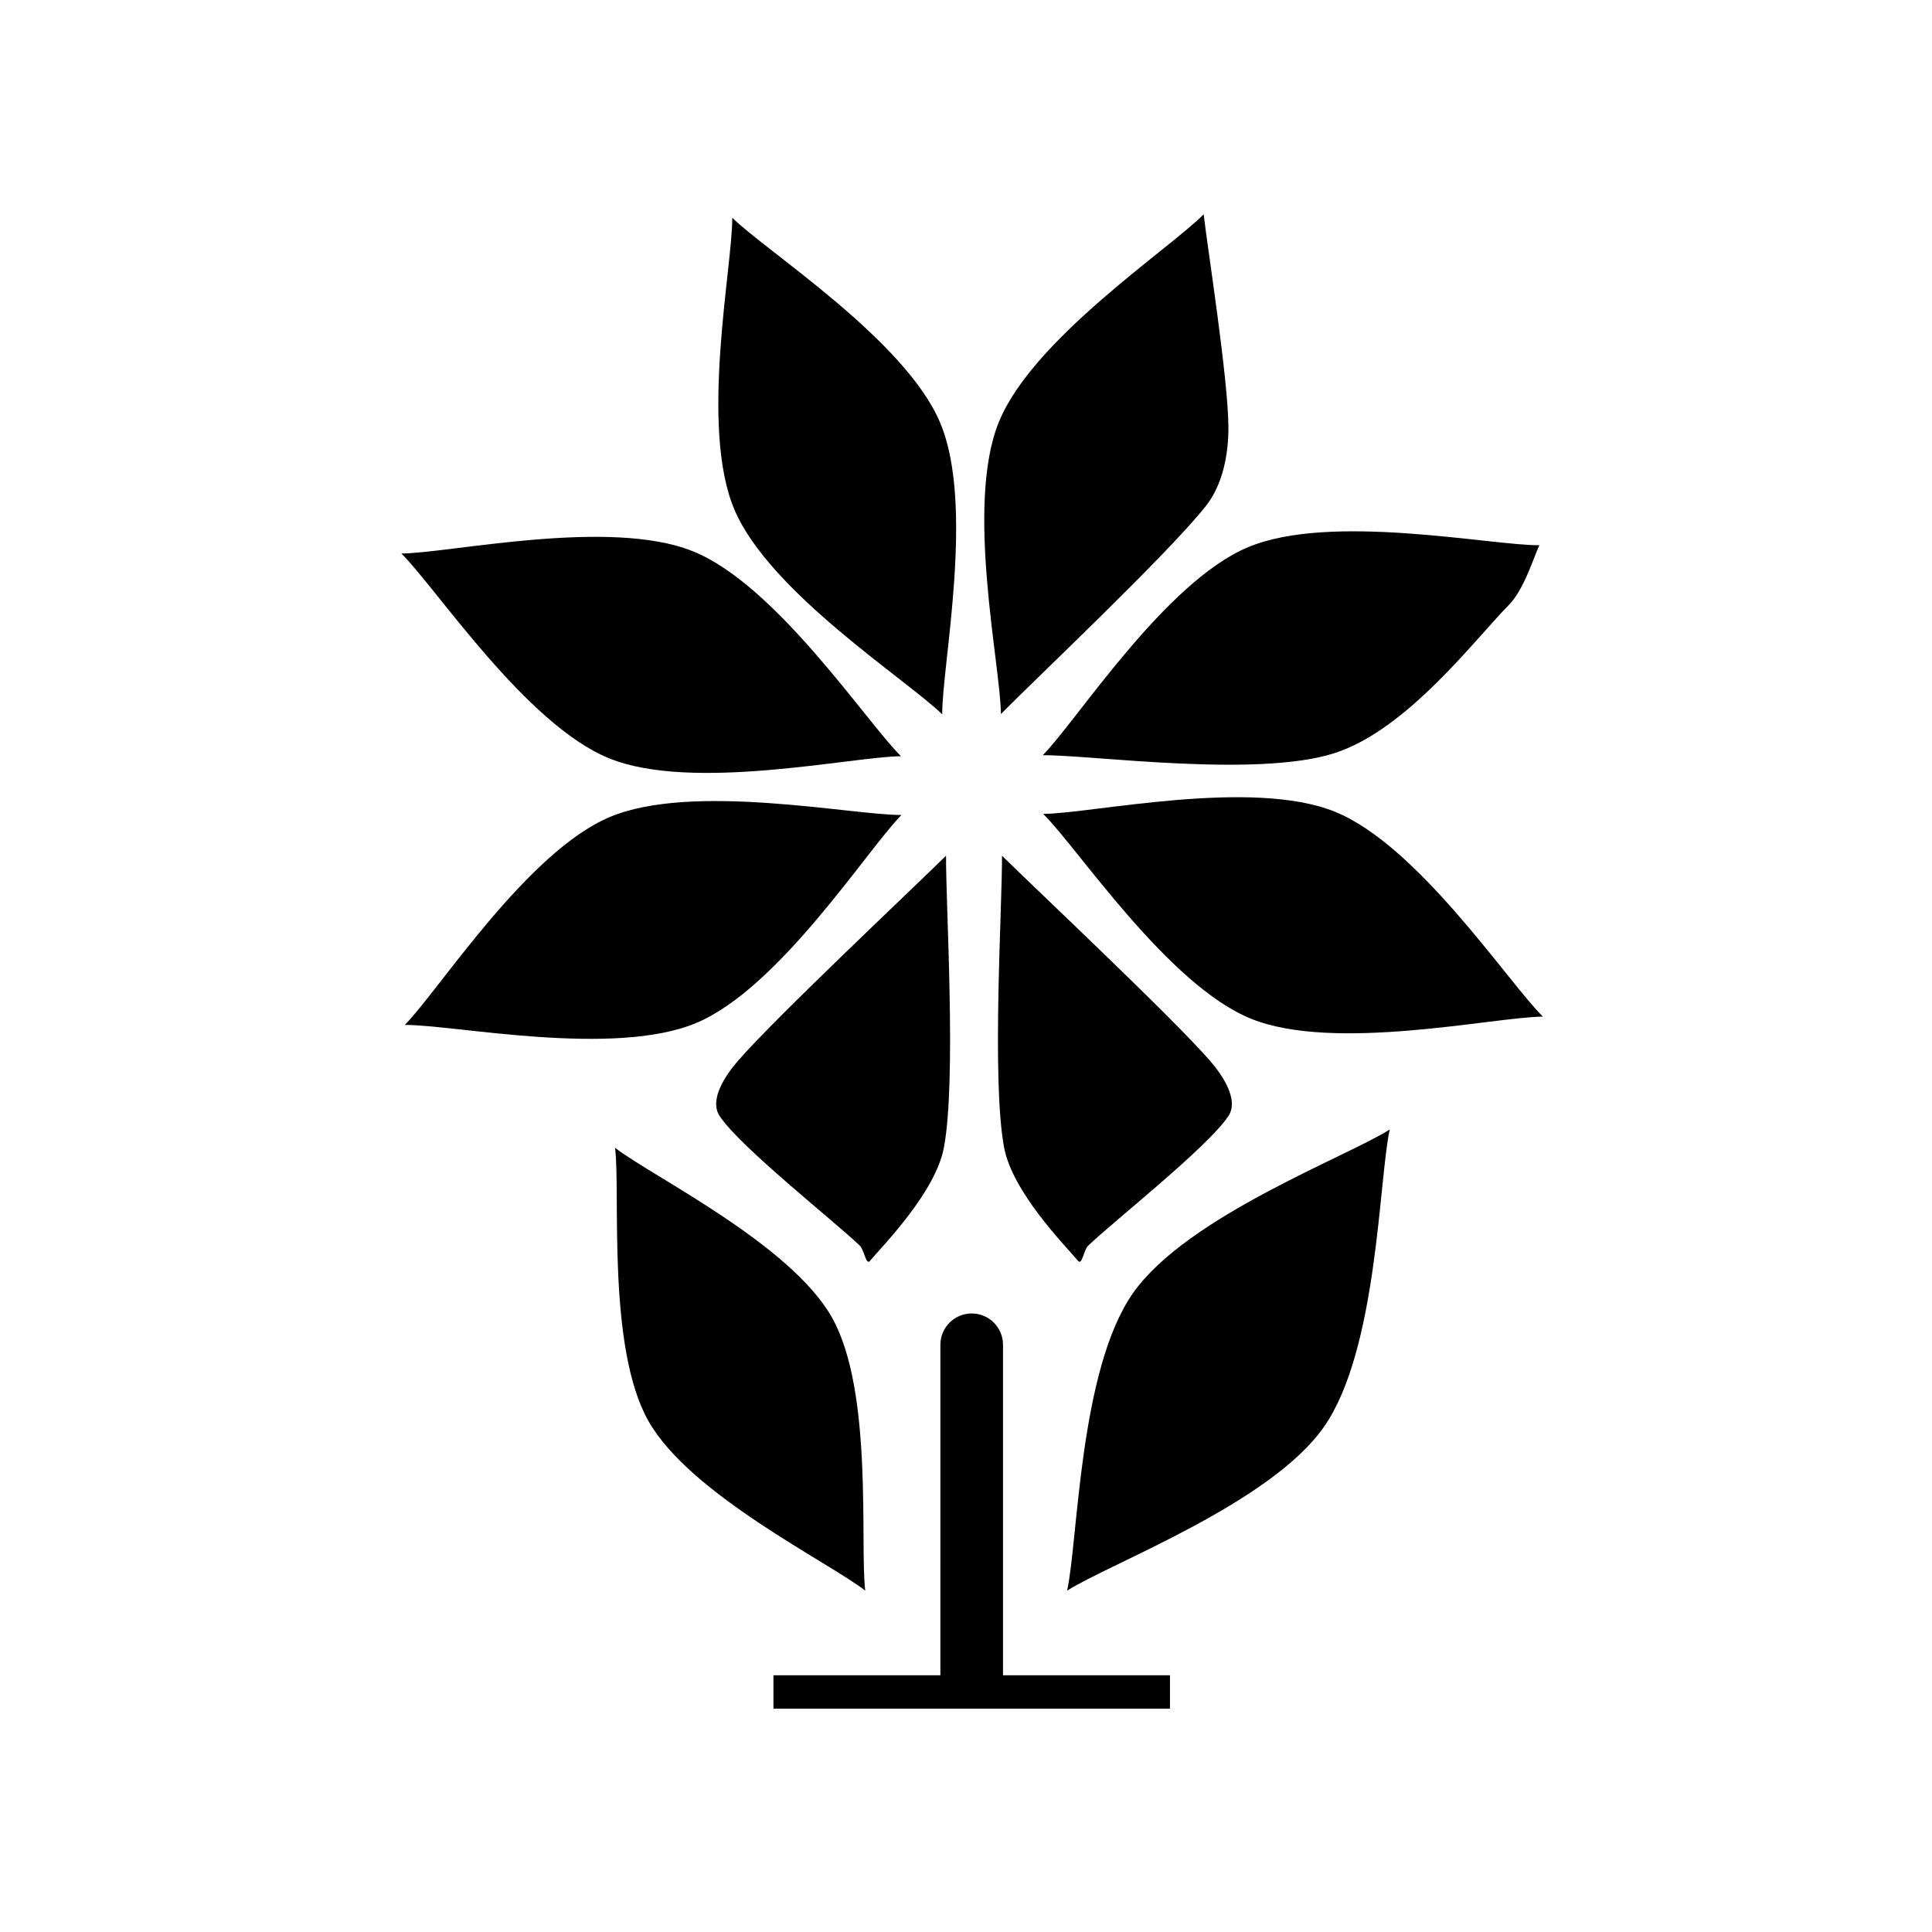
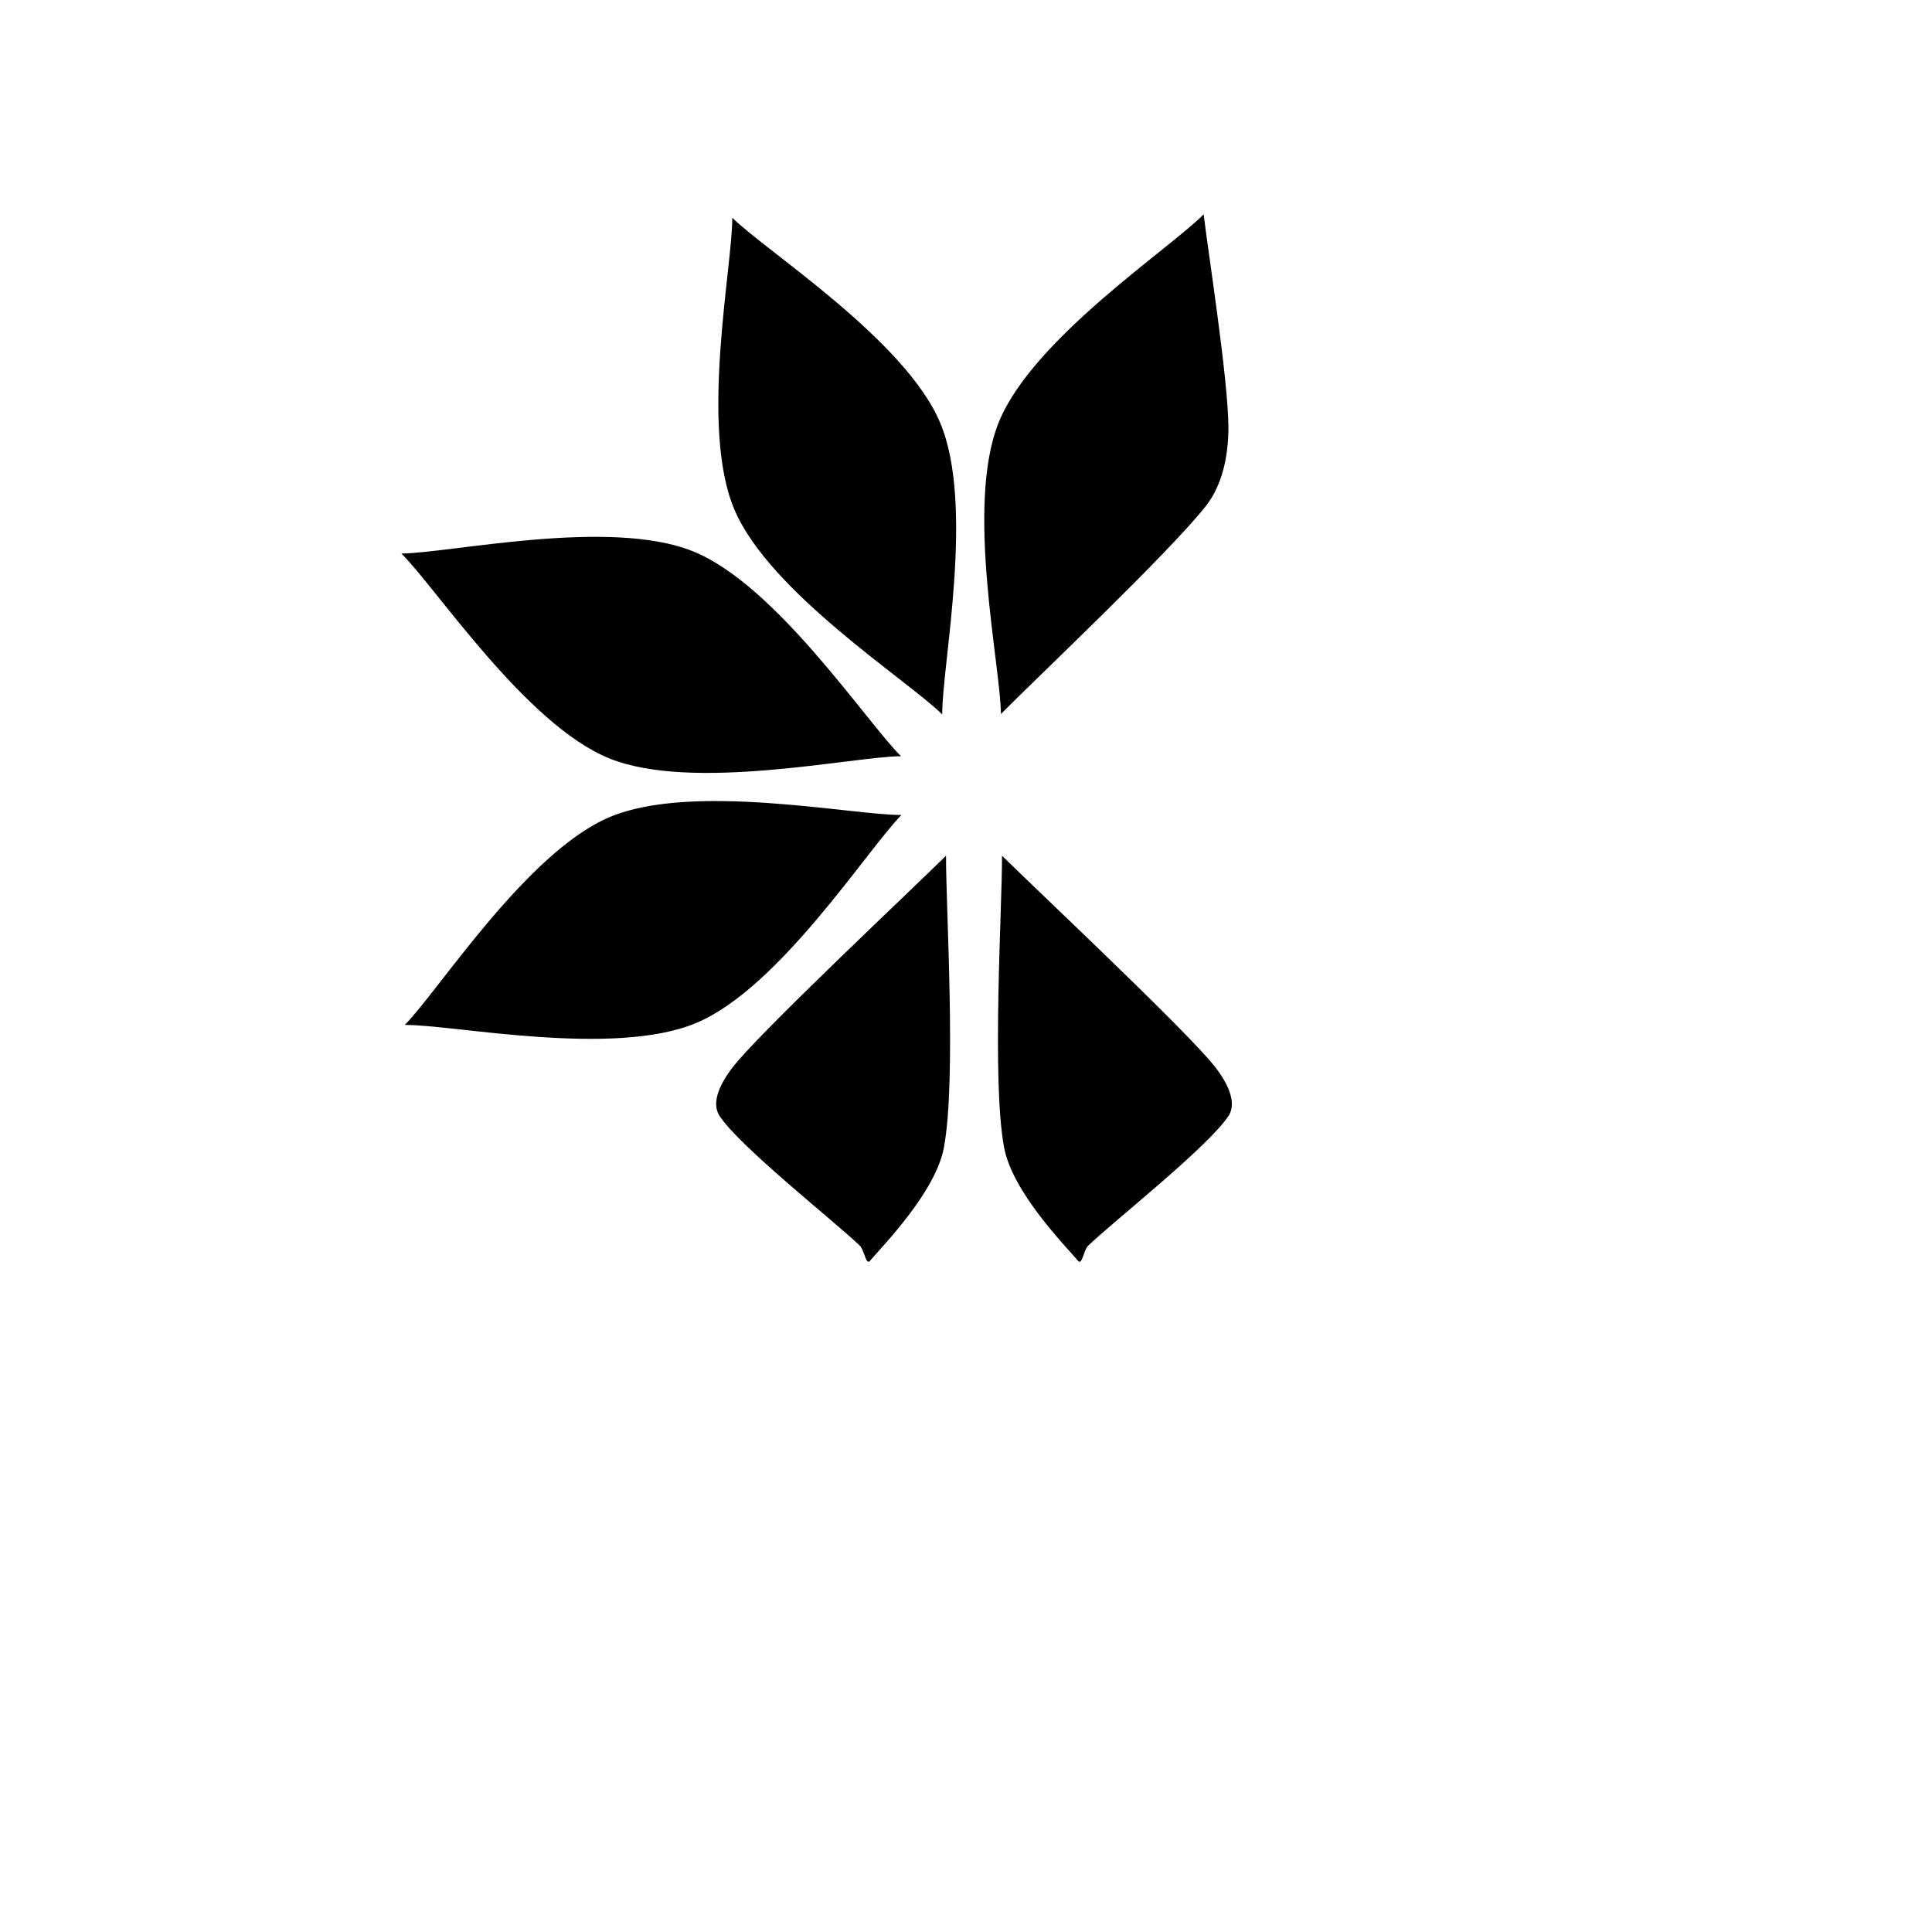
<svg xmlns="http://www.w3.org/2000/svg" fill="#000000" width="800px" height="800px" version="1.1" viewBox="144 144 512 512">
  <g fill-rule="evenodd">
-     <path d="m393.21 587.97h-44.238v8.844h105.08v-8.844h-44.242v-87.59c0-4.582-3.715-8.297-8.297-8.297h-0.008c-4.582 0-8.293 3.715-8.293 8.297z" />
-     <path d="m307 448.18s0.008-0.008 0.008-0.008c9.578 7.492 46.402 25.391 57.453 44.945 11.043 19.555 7.367 60.336 8.836 72.402v0.008h-0.012c-9.57-7.492-46.398-25.387-57.445-44.945-11.051-19.555-7.367-60.336-8.84-72.402z" />
-     <path d="m512.29 443.33v0.016c-2.906 13.133-3.188 58.434-17.434 78.797-14.246 20.363-56.699 36.152-68.043 43.391h-0.008c-0.008 0-0.008-0.008-0.008-0.012 2.906-13.133 3.184-58.43 17.434-78.793 14.242-20.371 56.699-36.16 68.043-43.391 0.008-0.008 0.008-0.008 0.016-0.008z" />
    <path d="m429.72 478.16c-3.711-4.34-17.41-18.293-19.621-30.047-3.359-17.895-0.469-64.434-0.559-77.316 0-0.008 0.008-0.016 0.016-0.008 9.176 9.043 45.066 42.781 55.066 54.273 3.387 3.894 7.758 10.379 4.922 14.695-5.375 8.184-30.539 27.98-37.18 34.375-1.156 1.117-1.602 5.242-2.644 4.027z" />
    <path d="m374.53 478.16c3.707-4.34 17.414-18.293 19.617-30.047 3.367-17.895 0.477-64.434 0.566-77.316 0-0.008-0.008-0.016-0.016-0.008-9.18 9.043-45.074 42.781-55.066 54.273-3.391 3.894-7.762 10.379-4.922 14.695 5.375 8.184 30.539 27.98 37.172 34.375 1.156 1.117 1.602 5.242 2.648 4.027z" />
    <path d="m251.29 415.62c12.895-0.098 55.387 8.711 77.32-0.566 21.934-9.266 45.223-45.887 54.273-55.066 0 0 0.008-0.008 0-0.008 0-0.008 0-0.008-0.008-0.008-12.883 0.094-55.383-8.707-77.316 0.566-21.934 9.27-45.227 45.891-54.273 55.066v0.008c0 0.008 0.004 0.008 0.004 0.008z" />
-     <path d="m420.47 359.71c9.18 9.039 33.008 45.316 55.07 54.266 22.059 8.961 64.426-0.469 77.316-0.559 0.008 0 0.008 0 0.008-0.008v-0.008c-9.18-9.047-33.008-45.324-55.074-54.273-22.062-8.953-64.426 0.469-77.312 0.566h-0.016c0 0.008 0 0.008 0.008 0.016z" />
    <path d="m250.38 290.7c9.176 9.047 33.004 45.324 55.066 54.273 22.07 8.953 64.434-0.469 77.316-0.566h0.008c0.008 0 0-0.008 0-0.008-9.176-9.047-33.004-45.324-55.066-54.273-22.07-8.953-64.434 0.469-77.316 0.559-0.008 0-0.016 0-0.016 0.008 0 0 0 0.008 0.008 0.008z" />
-     <path d="m420.37 344.14c12.887-0.094 56.738 6.074 77.312-0.559 19.23-6.207 37.125-30.078 46.176-39.258 4.16-4.219 6.746-13.176 8.098-15.82 0.008 0 0.008-0.004 0.008-0.004l-0.008-0.008c-12.891 0.098-55.391-8.711-77.316 0.566-21.934 9.266-45.234 45.887-54.277 55.066-0.008 0.008-0.008 0.008-0.008 0.016h0.016z" />
    <path d="m393.7 333.3c-0.09-12.883 8.711-55.383-0.566-77.316-9.27-21.926-45.891-45.227-55.066-54.27 0-0.008-0.008-0.008-0.008-0.008-0.008 0-0.008 0.008-0.008 0.008 0.09 12.891-8.711 55.391 0.566 77.316 9.27 21.934 45.891 45.234 55.066 54.277 0 0.008 0.008 0.008 0.008 0.008 0.008 0 0.008-0.008 0.008-0.016z" />
    <path d="m409.27 333.2c9.051-9.18 44.23-42.371 54.273-55.066 4.539-5.738 6.047-13.789 5.996-21.105-0.094-12.891-5.465-46.848-6.555-56.215 0-0.008-0.008-0.008-0.008-0.008 0-0.008-0.004 0-0.004 0-9.051 9.18-45.324 33.008-54.277 55.07-8.949 22.066 0.469 64.434 0.559 77.316 0 0.008 0.008 0.016 0.008 0.016l0.008-0.008z" />
  </g>
</svg>